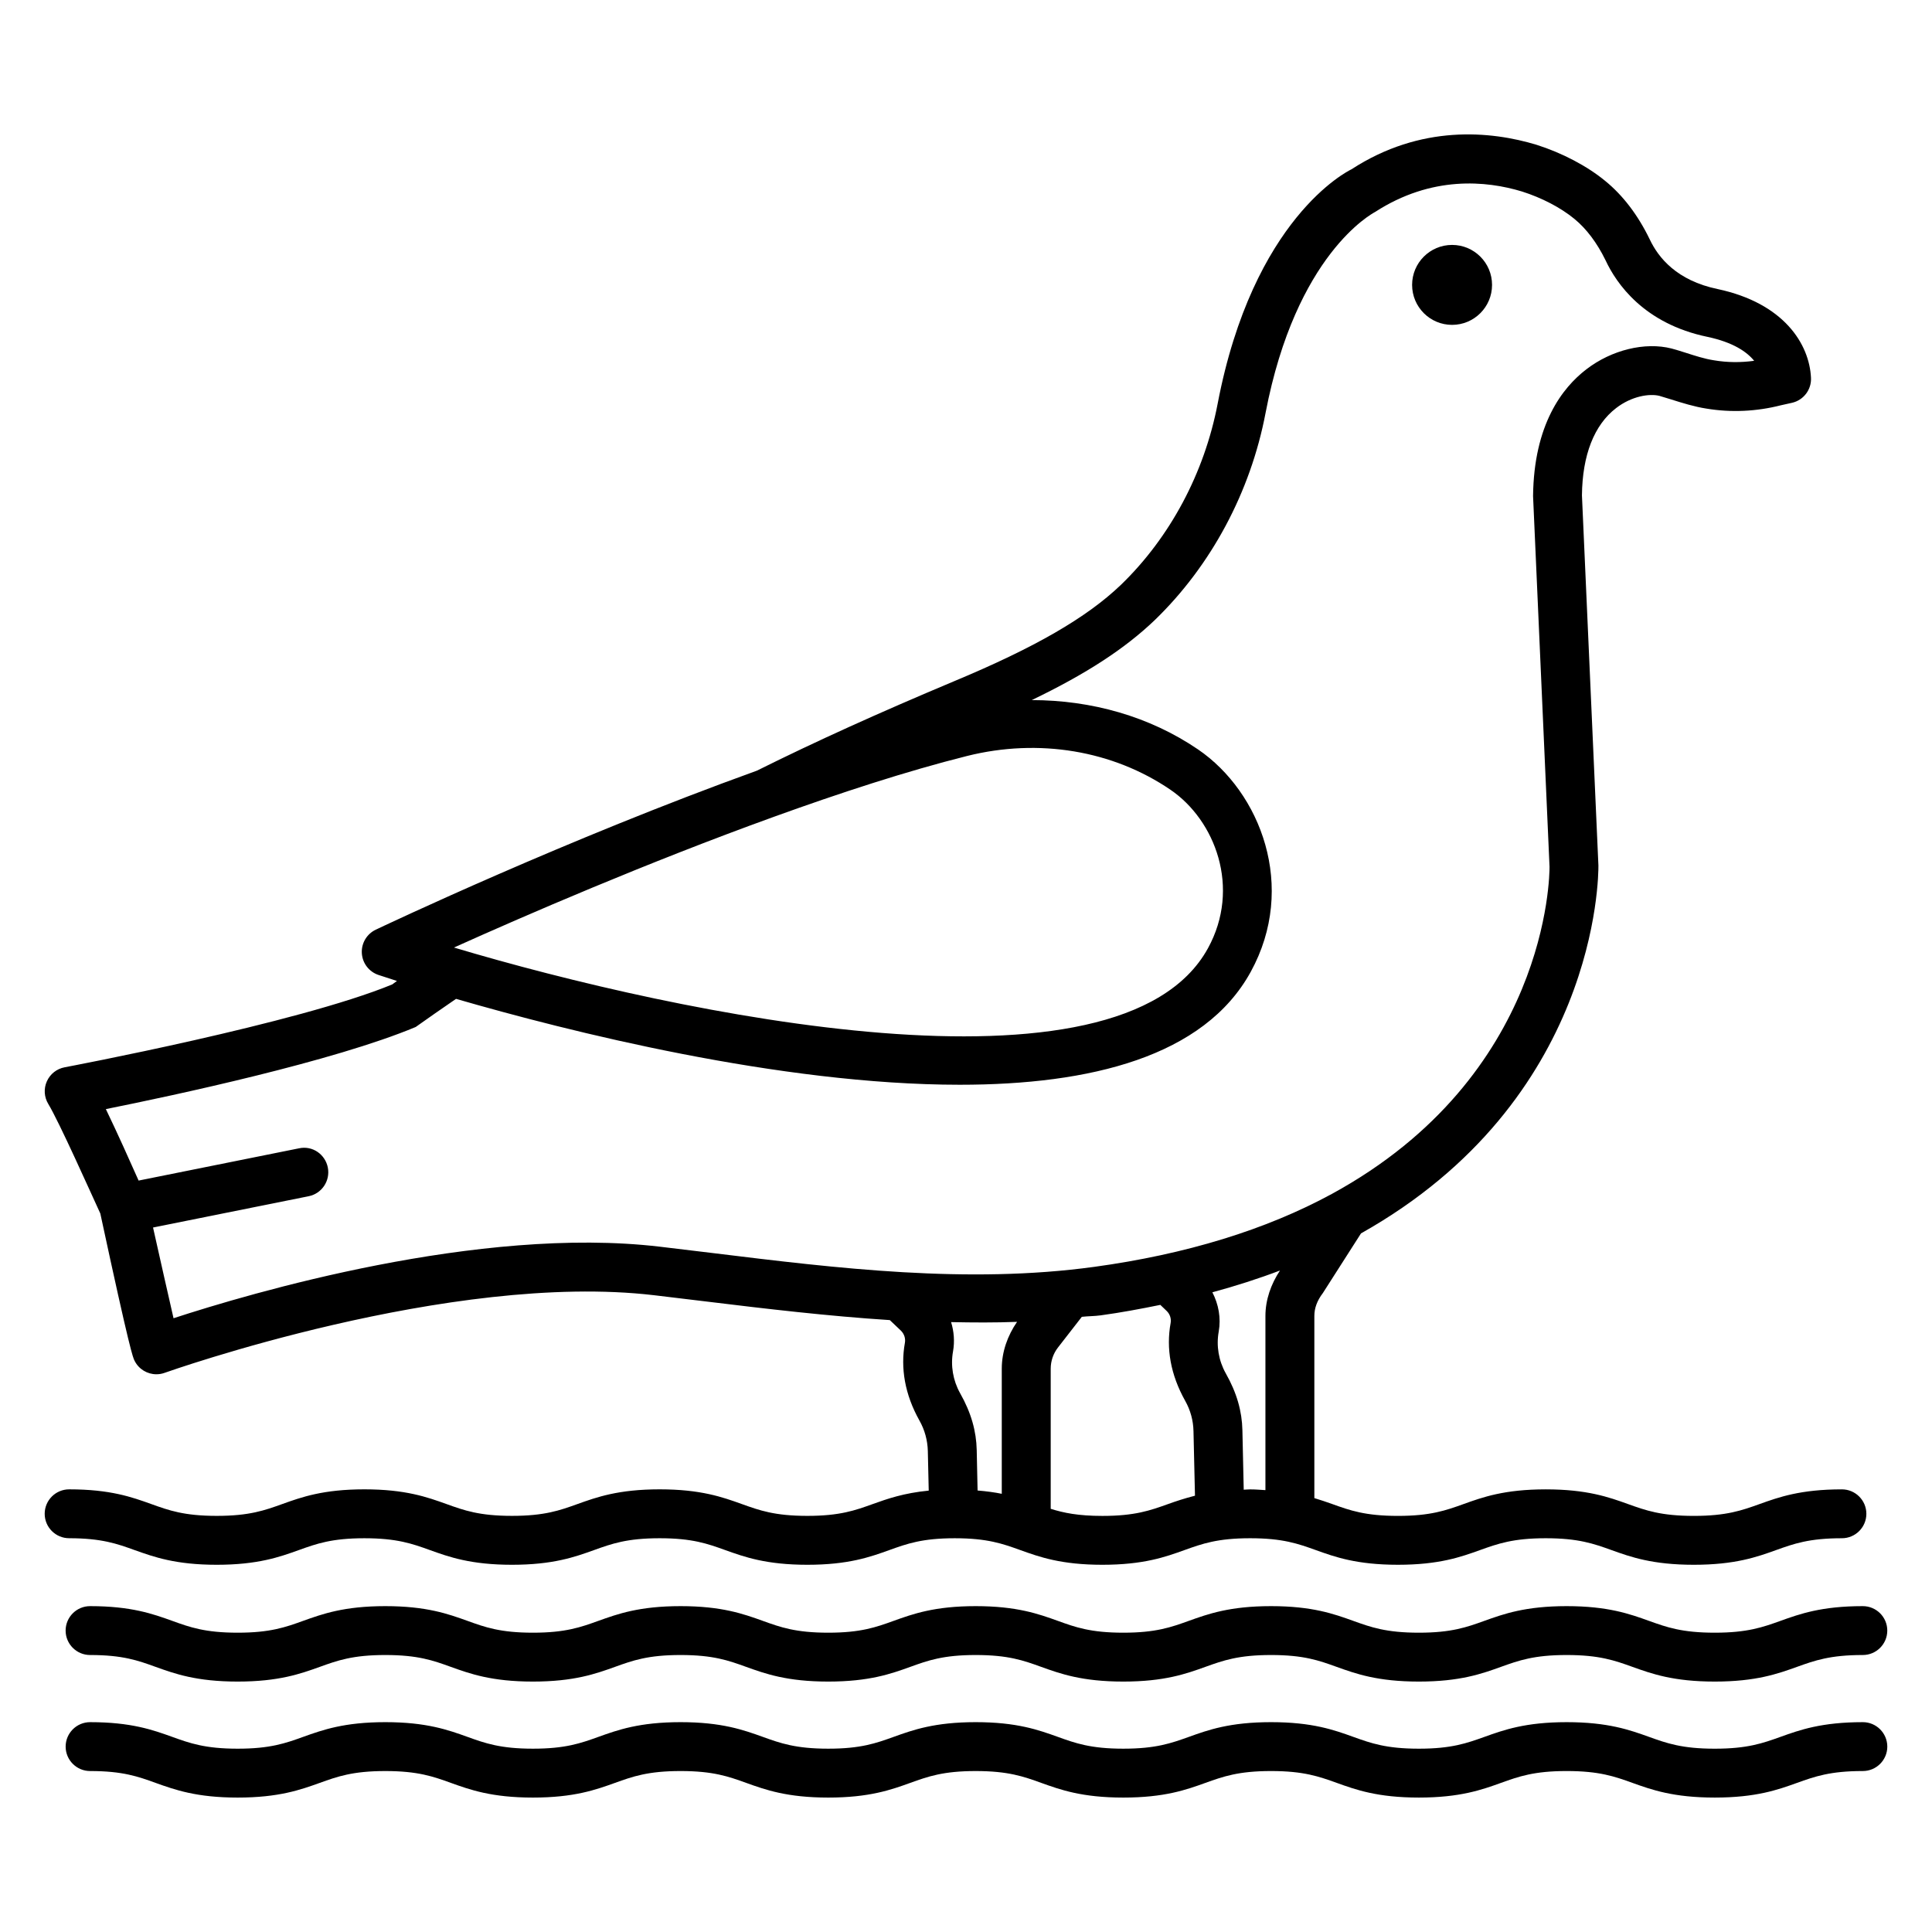
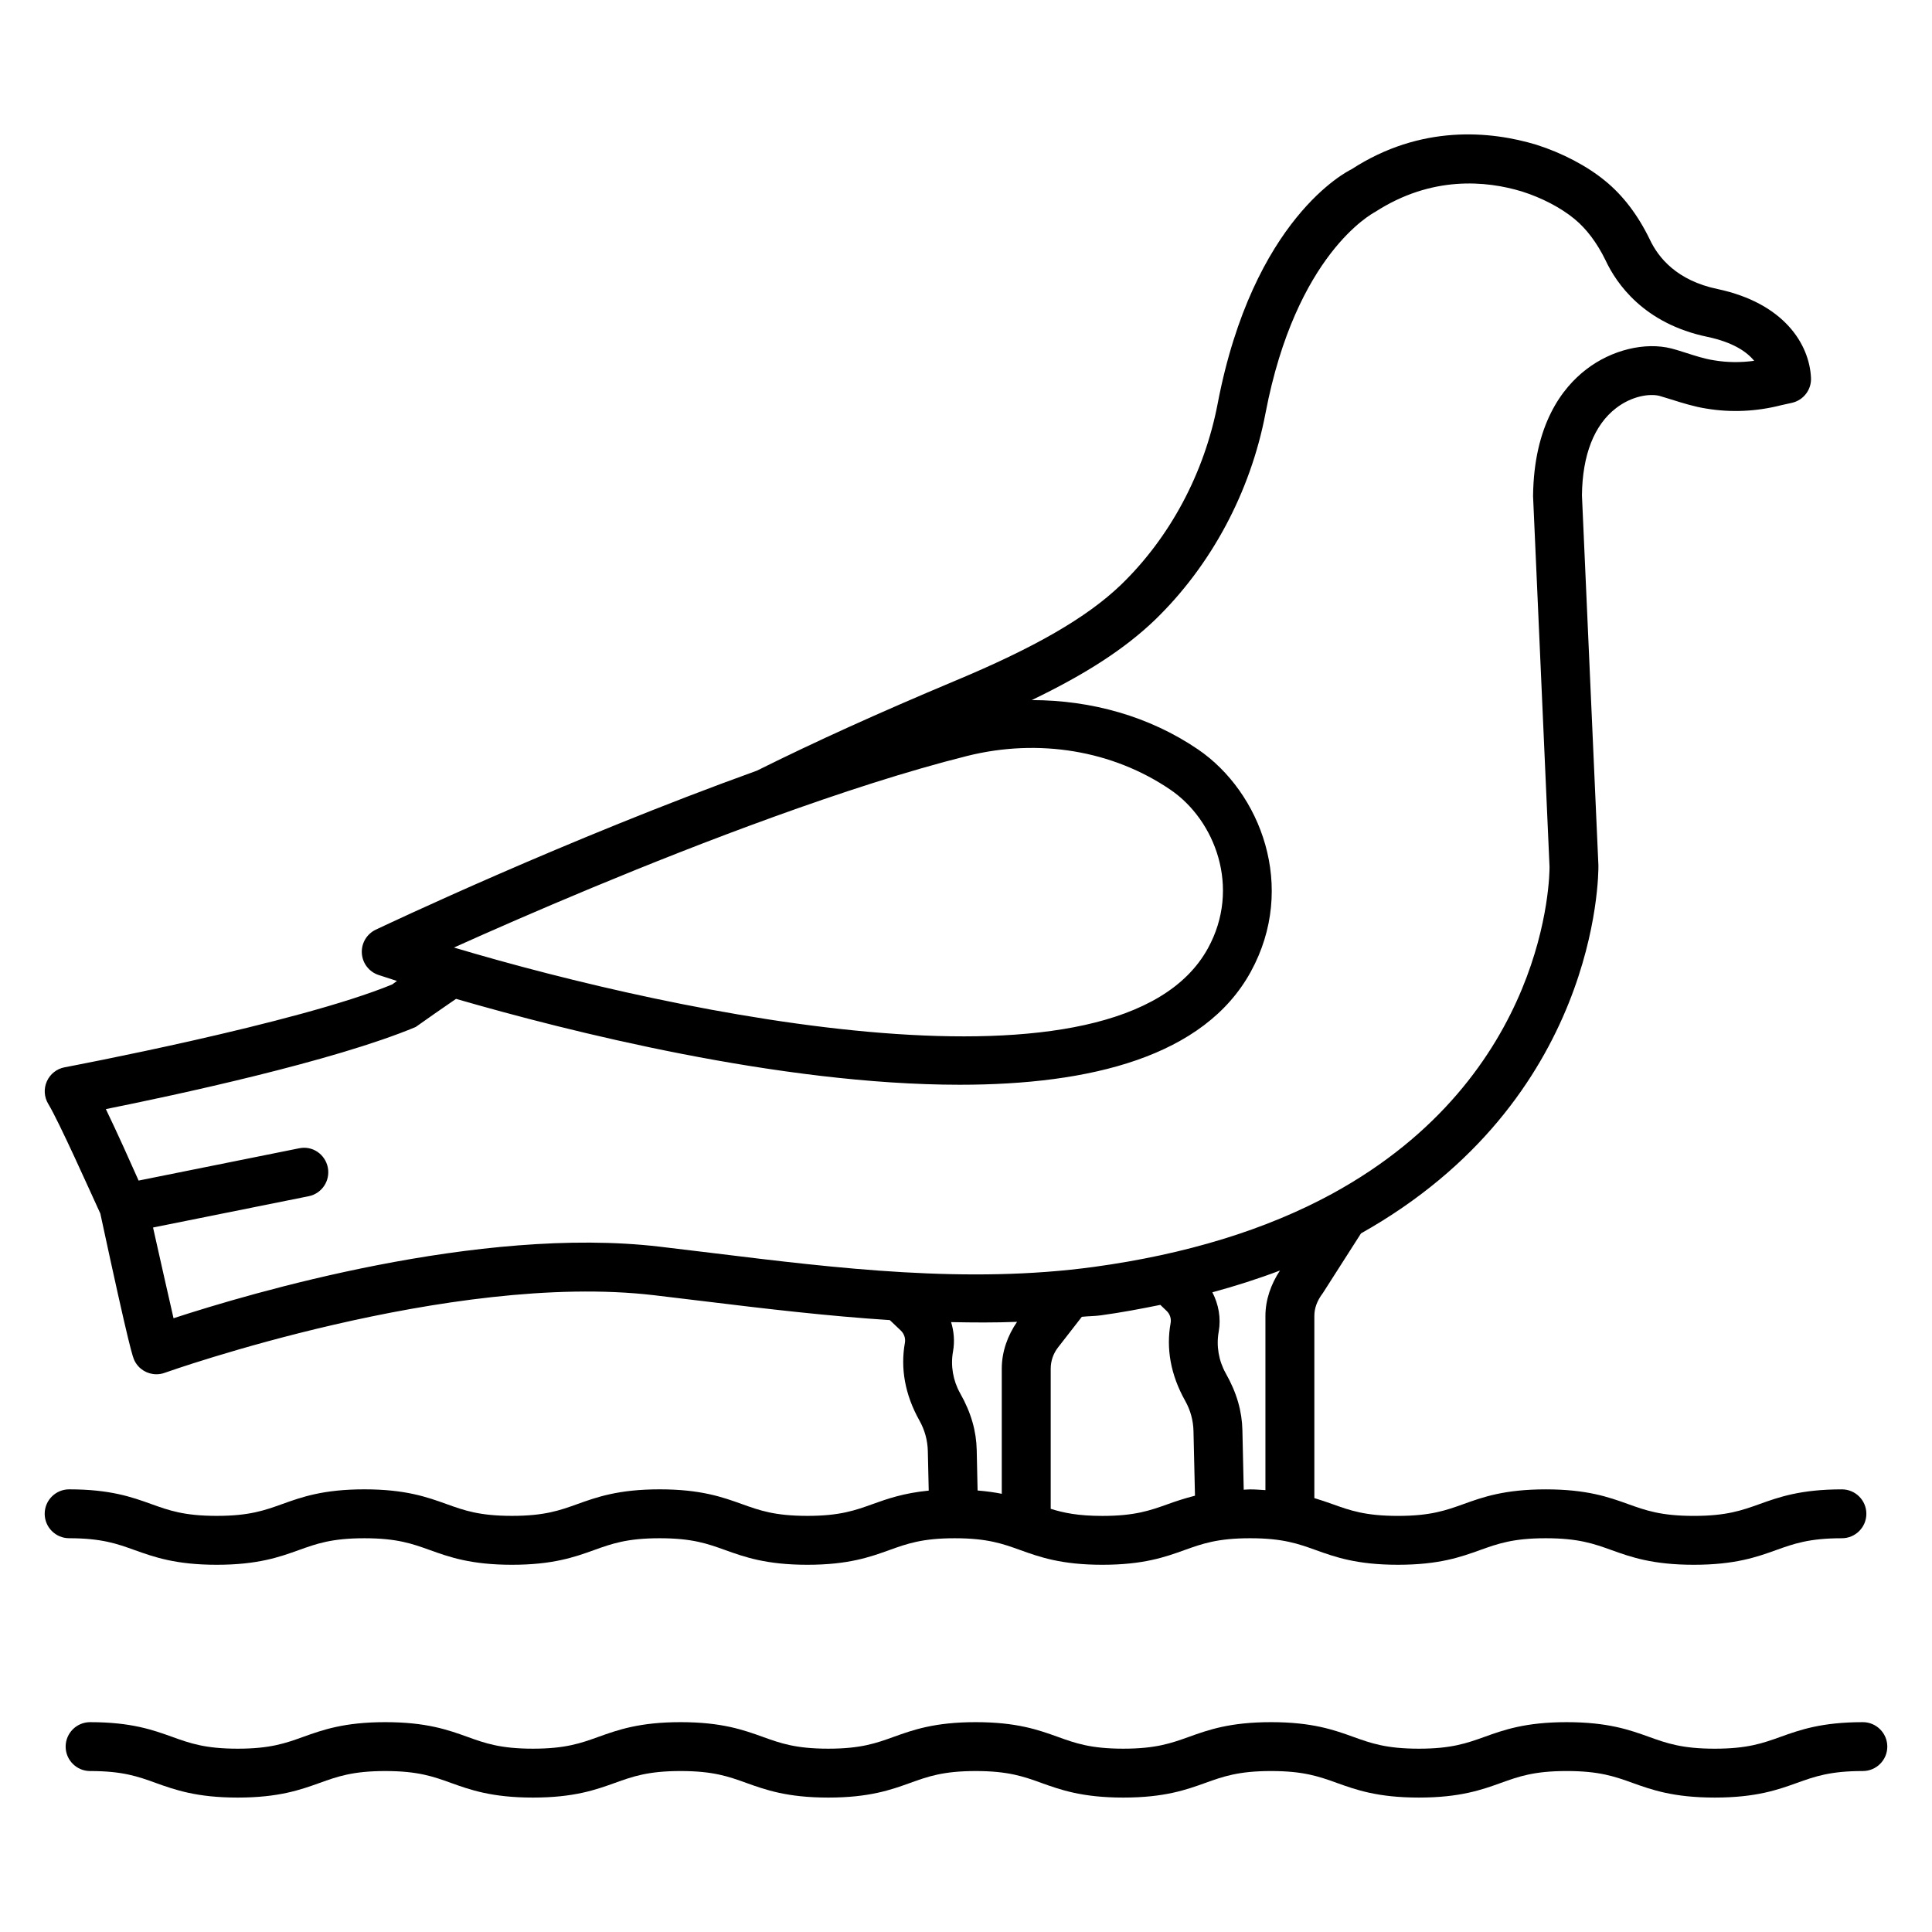
<svg xmlns="http://www.w3.org/2000/svg" fill="#000000" width="800px" height="800px" version="1.1" viewBox="144 144 512 512">
  <g>
    <path d="m179.69 554.79c5.09 1.82 10.848 3.891 21.742 3.891 10.91 0 16.68-2.07 21.773-3.898 4.664-1.676 8.711-3.133 17.359-3.133 8.648 0 12.695 1.453 17.359 3.133 5.09 1.828 10.848 3.898 21.758 3.898s16.664-2.07 21.742-3.891c4.68-1.684 8.727-3.141 17.391-3.141 8.664 0 12.695 1.453 17.391 3.141 5.074 1.82 10.848 3.891 21.758 3.891 10.895 0 16.648-2.07 21.727-3.898 4.664-1.676 8.695-3.133 17.328-3.133 8.648 0 12.695 1.453 17.359 3.133 5.09 1.828 10.848 3.898 21.758 3.898 10.91 0 16.68-2.062 21.758-3.891 4.695-1.684 8.742-3.141 17.406-3.141 8.664 0 12.695 1.453 17.391 3.133 5.074 1.828 10.848 3.898 21.773 3.898 10.926 0 16.695-2.07 21.773-3.898 4.695-1.676 8.727-3.133 17.391-3.133 8.68 0 12.742 1.453 17.441 3.141 5.09 1.828 10.863 3.891 21.805 3.891s16.711-2.062 21.805-3.891c4.695-1.684 8.758-3.141 17.441-3.141 3.574 0 6.484-2.902 6.484-6.477s-2.91-6.477-6.484-6.477c-10.941 0-16.711 2.062-21.805 3.891-4.695 1.684-8.758 3.141-17.441 3.141-8.68 0-12.742-1.453-17.441-3.141-5.09-1.828-10.863-3.891-21.805-3.891-10.91 0-16.68 2.062-21.758 3.891-4.695 1.684-8.742 3.141-17.406 3.141-8.664 0-12.711-1.453-17.406-3.141-1.469-0.527-3.051-1.062-4.742-1.574v-48.27c0-2.016 0.68-4 2.262-6.078l10.102-15.805c62.785-35.262 62.945-94.758 62.914-97.508l-4.363-98.078c0.109-10.672 3.242-18.664 9.043-23.117 4.125-3.195 8.855-3.906 11.48-3.25l3.098 0.941c2.894 0.918 6.231 1.953 9.312 2.426 6.594 1.105 13.328 0.781 19.797-0.871l2.91-0.648c3.082-0.688 5.219-3.496 5.059-6.641-0.426-8.91-7.148-19.766-24.746-23.512-10.832-2.246-15.73-8.348-17.992-13.172-3.113-6.426-7.082-11.629-11.746-15.441-4.793-3.961-11.43-7.453-18.262-9.621-12.145-3.676-30.645-5.449-49.047 6.508-1.059 0.504-26.043 12.988-35.449 62.113-3.512 18.371-12.617 35.434-25.645 48.012-9.105 8.711-22.77 16.602-44.336 25.59-19.707 8.281-36.488 15.859-52.125 23.645-50.445 18.191-98.312 40.867-101.01 42.145-2.387 1.137-3.844 3.606-3.684 6.238 0.16 2.641 1.898 4.91 4.41 5.754 0.605 0.203 2.352 0.777 4.898 1.59-0.371 0.281-0.926 0.668-1.246 0.918-24.98 10.309-86.203 21.844-86.805 21.961-2.102 0.387-3.859 1.777-4.727 3.723-0.871 1.938-0.727 4.184 0.379 6 2.879 4.742 11.211 23.449 13.789 29.031 7.891 36.676 8.633 38.137 9.074 39.016 1.121 2.254 3.398 3.582 5.785 3.582 0.727 0 1.469-0.117 2.18-0.379 0.758-0.262 75.77-26.918 129.7-20.57l13.867 1.668c15.98 1.953 32.238 3.867 48.617 4.926l2.926 2.781c0.871 0.848 1.281 2.055 1.074 3.227-1.203 6.695-0.031 13.684 3.859 20.625 1.391 2.461 2.148 5.242 2.215 8.07l0.238 10.484c-6.648 0.652-10.957 2.172-14.832 3.562-4.664 1.676-8.695 3.133-17.328 3.133-8.664 0-12.695-1.453-17.391-3.141-5.074-1.82-10.848-3.891-21.758-3.891s-16.68 2.07-21.773 3.898c-4.664 1.676-8.711 3.133-17.359 3.133-8.648 0-12.695-1.453-17.359-3.133-5.09-1.828-10.848-3.898-21.758-3.898s-16.664 2.07-21.742 3.891c-4.68 1.684-8.727 3.141-17.391 3.141-8.633 0-12.68-1.453-17.344-3.133-5.09-1.828-10.848-3.898-21.758-3.898-3.574 0-6.484 2.902-6.484 6.477 0 3.574 2.91 6.477 6.484 6.477 8.648 0.012 12.695 1.465 17.359 3.148zm229.79-48.082v33.164c-1.875-0.383-4.023-0.676-6.41-0.875l-0.23-10.727c-0.109-4.941-1.438-9.836-4.41-15.074-1.883-3.367-2.547-7.289-1.867-11.066 0.465-2.633 0.25-5.281-0.512-7.758 5.82 0.121 11.641 0.16 17.48-0.07-2.519 3.652-4.051 7.957-4.051 12.406zm44.051 35.891c-4.695 1.676-8.727 3.133-17.391 3.133-6.367 0-10.23-0.797-13.691-1.879v-37.145c0-2.016 0.68-4 1.914-5.59l6.332-8.148c1.676-0.188 3.348-0.16 5.023-0.391 5.43-0.742 10.641-1.727 15.781-2.773l1.656 1.586c0.887 0.84 1.281 2.047 1.074 3.219-1.219 6.703-0.031 13.684 3.859 20.625 1.391 2.461 2.148 5.234 2.199 8.055l0.395 17.086c-2.691 0.684-5.031 1.461-7.152 2.223zm25.82-49.852v46.152c-1.328-0.074-2.531-0.195-4.047-0.195-0.637 0-1.098 0.066-1.703 0.082l-0.352-15.766c-0.109-4.941-1.438-9.828-4.41-15.074-1.883-3.359-2.547-7.281-1.867-11.059 0.641-3.625-0.047-7.242-1.68-10.414 6.223-1.688 12.203-3.606 17.914-5.773-2.371 3.582-3.856 7.734-3.856 12.047zm-130.47-132.21c0.008-0.004 0.02-0.004 0.027-0.008 0.008-0.004 0.016-0.008 0.02-0.012 17.555-6.344 35.328-12.16 51.398-16.188 18.973-4.734 38.578-1.461 53.871 8.973 11.797 8.047 18.738 25.961 9.914 42.012-23.258 42.32-140.23 17.566-199.81-0.207 18.383-8.281 51.066-22.457 84.578-34.57zm-16.113 115.52-13.93-1.676c-47.875-5.644-108.69 12.379-128.85 18.965-1.375-5.953-3.453-15.227-5.43-24.043l41.242-8.293c3.512-0.703 5.769-4.117 5.074-7.629-0.711-3.496-4.062-5.836-7.637-5.066l-42.504 8.547c-2.207-4.981-5.68-12.727-8.68-18.941 18.137-3.644 60.414-12.672 82.109-21.758 3.168-2.25 6.773-4.773 10.695-7.457 29.637 8.586 85.746 22.762 133.5 22.762 34.609 0 64.762-7.453 77.094-29.914 12.363-22.5 2.609-47.648-13.961-58.953-12.879-8.773-28.277-13.062-44.066-13.07 14.523-6.992 24.688-13.641 32.586-21.188 14.941-14.441 25.395-33.945 29.379-54.922 8.062-42.074 28.207-52.793 29.047-53.262 14.957-9.668 29.457-8.285 38.895-5.414 5.25 1.66 10.309 4.301 13.898 7.258 3.211 2.633 6.008 6.363 8.27 10.996 2.828 6.07 10.105 16.777 27.023 20.277 6.812 1.453 10.434 3.977 12.348 6.34-3.559 0.488-7.133 0.465-10.672-0.137-2.5-0.379-5.137-1.25-7.414-1.977-1.359-0.434-2.625-0.832-3.777-1.137-7.066-1.812-15.953 0.371-22.625 5.519-6.324 4.856-13.898 14.562-14.105 33.59l4.363 98.211c0.016 2.246-0.332 55.41-57.664 86.703-17.488 9.512-38.691 16.016-63.023 19.344-33.566 4.586-67.941 0.402-101.19-3.676z" />
-     <path d="m615.86 573.54c-4.695 1.684-8.758 3.141-17.441 3.141-8.68 0-12.742-1.453-17.441-3.141-5.09-1.828-10.863-3.898-21.805-3.898-10.926 0-16.695 2.07-21.789 3.898-4.68 1.684-8.711 3.141-17.375 3.141-8.664 0-12.711-1.453-17.406-3.141-5.074-1.828-10.848-3.898-21.758-3.898-10.926 0-16.695 2.07-21.789 3.898-4.68 1.684-8.711 3.141-17.375 3.141-8.648 0-12.695-1.453-17.359-3.141-5.09-1.828-10.848-3.898-21.758-3.898-10.895 0-16.648 2.07-21.727 3.898-4.664 1.684-8.695 3.141-17.344 3.141-8.648 0-12.68-1.453-17.359-3.141-5.09-1.828-10.848-3.898-21.773-3.898s-16.68 2.07-21.773 3.898c-4.68 1.684-8.711 3.141-17.359 3.141-8.648 0-12.695-1.453-17.359-3.141-5.09-1.828-10.848-3.898-21.758-3.898-10.91 0-16.664 2.07-21.758 3.898-4.68 1.684-8.711 3.141-17.375 3.141-8.633 0-12.68-1.453-17.344-3.141-5.09-1.828-10.848-3.898-21.758-3.898-3.574 0-6.484 2.902-6.484 6.477 0 3.574 2.91 6.477 6.484 6.477 8.648 0 12.695 1.453 17.359 3.141 5.09 1.828 10.848 3.898 21.742 3.898 10.926 0 16.68-2.07 21.773-3.898 4.68-1.684 8.711-3.141 17.359-3.141 8.648 0 12.695 1.453 17.359 3.141 5.09 1.828 10.848 3.898 21.758 3.898 10.91 0 16.664-2.07 21.758-3.898 4.68-1.684 8.711-3.141 17.375-3.141 8.664 0 12.695 1.453 17.375 3.141 5.09 1.828 10.848 3.898 21.758 3.898s16.664-2.07 21.742-3.898c4.664-1.684 8.695-3.141 17.328-3.141 8.648 0 12.695 1.453 17.359 3.141 5.09 1.828 10.848 3.898 21.758 3.898s16.68-2.07 21.758-3.898c4.695-1.684 8.742-3.141 17.406-3.141 8.664 0 12.695 1.453 17.375 3.141 5.09 1.828 10.863 3.898 21.789 3.898 10.91 0 16.68-2.07 21.758-3.898 4.695-1.684 8.742-3.141 17.406-3.141 8.68 0 12.742 1.453 17.441 3.141 5.09 1.828 10.863 3.898 21.805 3.898s16.711-2.07 21.805-3.898c4.695-1.684 8.758-3.141 17.441-3.141 3.574 0 6.484-2.902 6.484-6.477 0-3.574-2.91-6.477-6.484-6.477-10.941 0-16.715 2.07-21.805 3.898z" />
    <path d="m637.67 600.39c-10.941 0-16.711 2.062-21.805 3.891-4.695 1.684-8.758 3.141-17.441 3.141-8.68 0-12.742-1.453-17.441-3.141-5.09-1.828-10.863-3.891-21.805-3.891-10.926 0-16.695 2.07-21.773 3.898-4.695 1.676-8.727 3.133-17.391 3.133-8.664 0-12.711-1.453-17.406-3.141-5.074-1.828-10.848-3.891-21.758-3.891-10.926 0-16.695 2.07-21.773 3.898-4.695 1.676-8.727 3.133-17.391 3.133-8.648 0-12.695-1.453-17.359-3.133-5.09-1.828-10.848-3.898-21.758-3.898-10.895 0-16.648 2.07-21.727 3.898-4.664 1.676-8.695 3.133-17.344 3.133-8.648 0-12.695-1.453-17.359-3.133-5.09-1.828-10.863-3.898-21.773-3.898-10.91 0-16.68 2.07-21.773 3.898-4.664 1.676-8.711 3.133-17.359 3.133-8.648 0-12.695-1.453-17.359-3.133-5.09-1.828-10.848-3.898-21.758-3.898-10.91 0-16.664 2.07-21.742 3.891-4.68 1.684-8.727 3.141-17.391 3.141-8.633 0-12.68-1.453-17.344-3.133-5.09-1.828-10.848-3.898-21.758-3.898-3.574 0-6.484 2.902-6.484 6.477 0 3.574 2.91 6.477 6.484 6.477 8.648 0 12.695 1.453 17.359 3.141 5.09 1.82 10.848 3.891 21.742 3.891 10.91 0 16.68-2.07 21.773-3.898 4.664-1.676 8.711-3.133 17.359-3.133 8.648 0 12.695 1.453 17.359 3.133 5.09 1.828 10.848 3.898 21.758 3.898 10.91 0 16.664-2.07 21.742-3.891 4.68-1.684 8.727-3.141 17.391-3.141 8.664 0 12.711 1.453 17.391 3.141 5.074 1.82 10.832 3.891 21.742 3.891s16.664-2.07 21.742-3.898c4.664-1.676 8.695-3.133 17.328-3.133 8.648 0 12.695 1.453 17.359 3.133 5.09 1.828 10.848 3.898 21.758 3.898s16.68-2.062 21.758-3.891c4.695-1.684 8.742-3.141 17.406-3.141 8.664 0 12.695 1.453 17.391 3.133 5.074 1.828 10.848 3.898 21.773 3.898 10.91 0 16.68-2.062 21.758-3.891 4.695-1.684 8.742-3.141 17.406-3.141 8.68 0 12.742 1.453 17.441 3.141 5.09 1.828 10.863 3.891 21.805 3.891s16.711-2.062 21.805-3.891c4.695-1.684 8.758-3.141 17.441-3.141 3.574 0 6.484-2.902 6.484-6.477-0.004-3.574-2.914-6.477-6.484-6.477z" />
-     <path d="m539.41 219.5c0 5.852-4.742 10.594-10.594 10.594-5.852 0-10.594-4.742-10.594-10.594 0-5.852 4.742-10.594 10.594-10.594 5.852 0 10.594 4.742 10.594 10.594" />
  </g>
</svg>